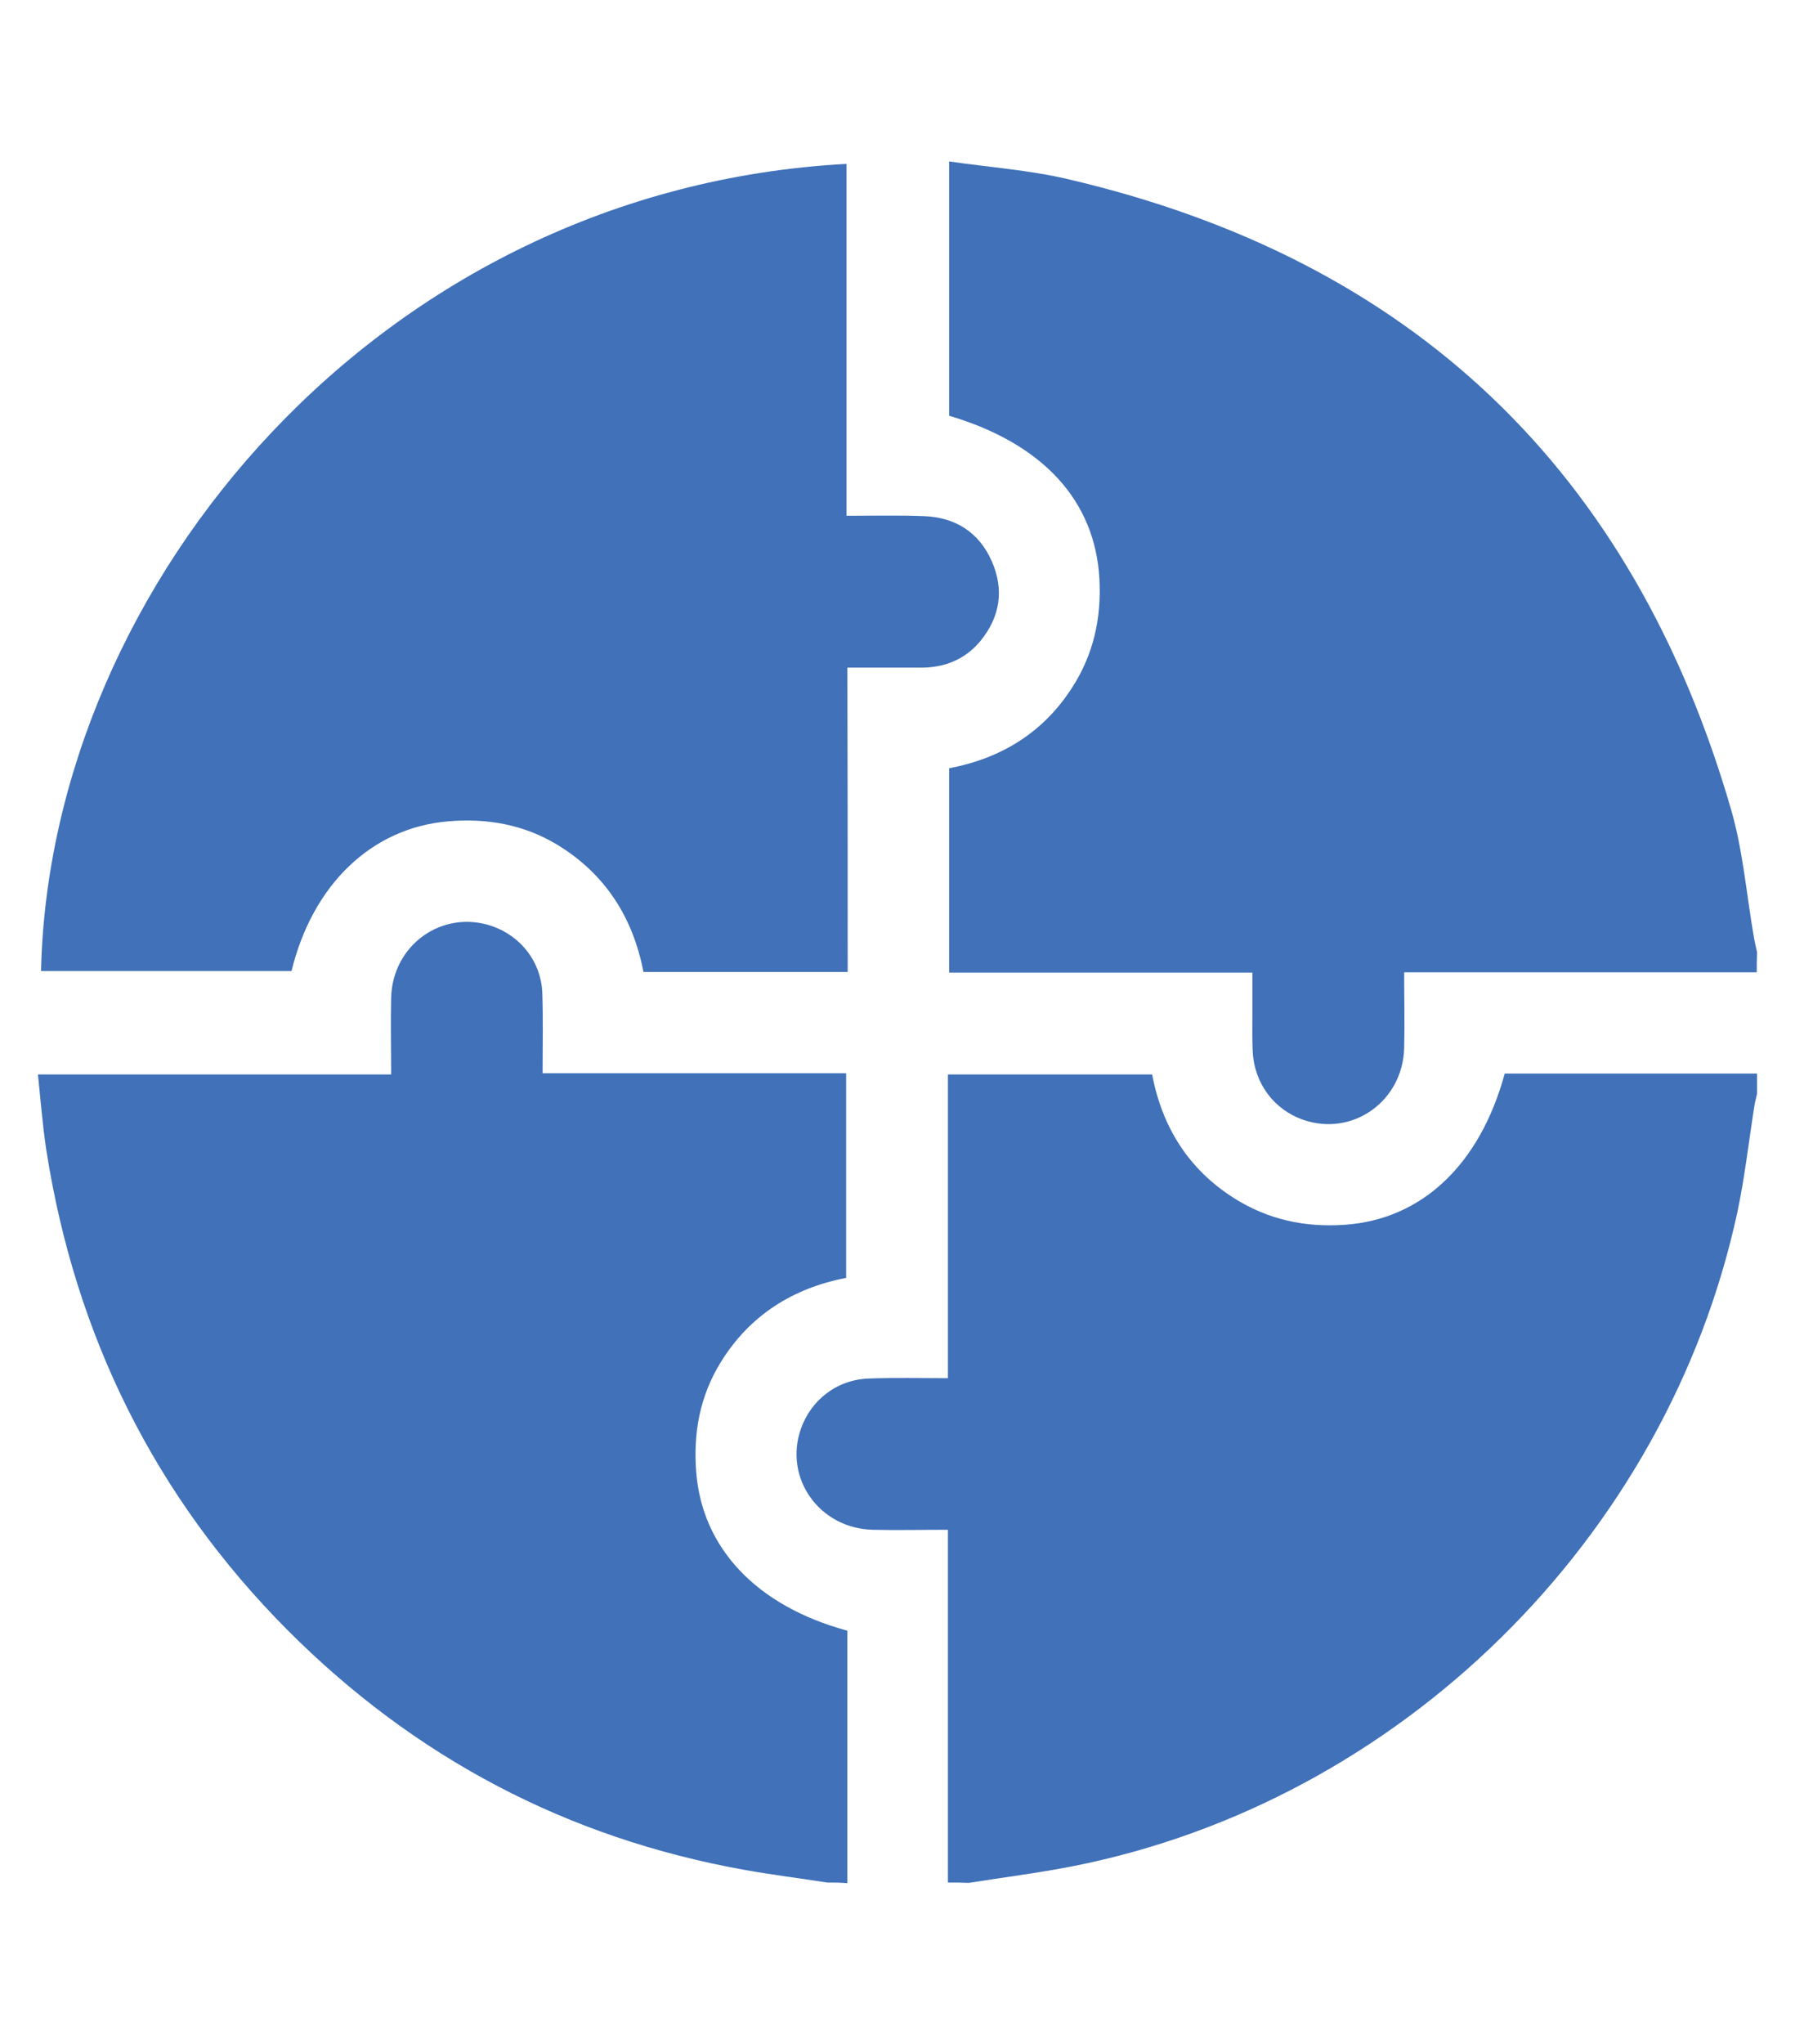
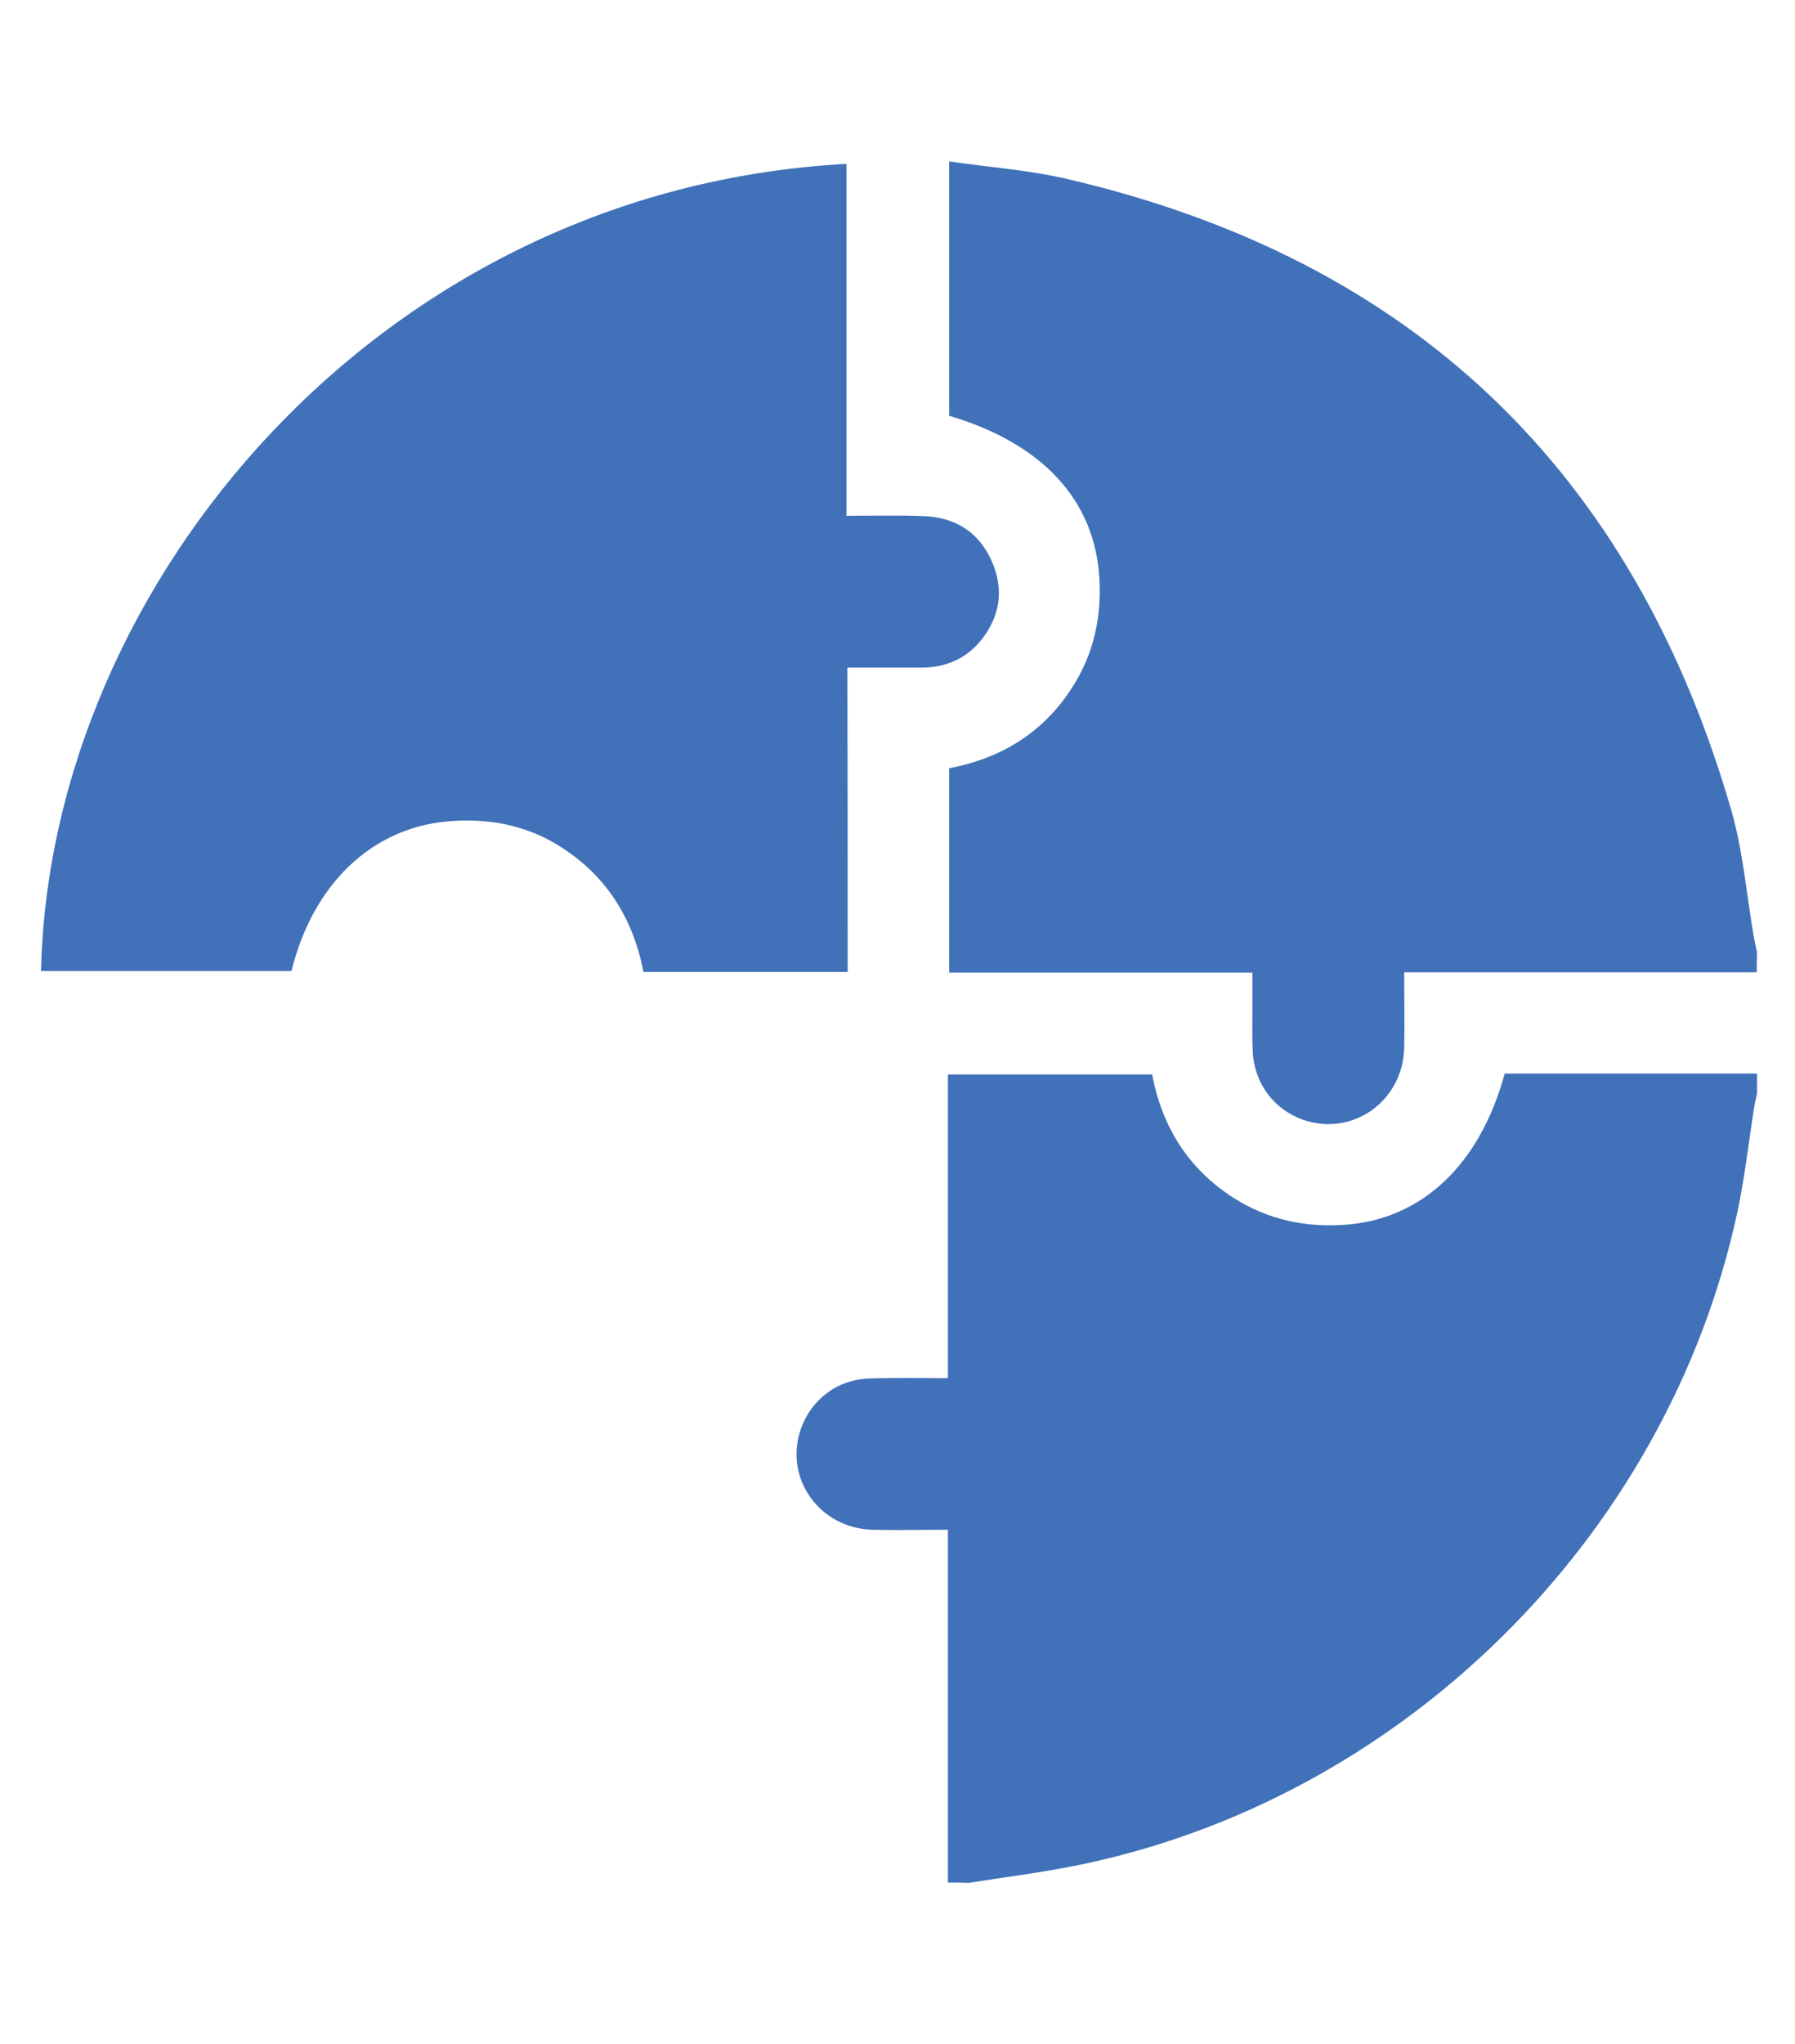
<svg xmlns="http://www.w3.org/2000/svg" id="Capa_1" x="0px" y="0px" viewBox="0 0 581.9 662.1" style="enable-background:new 0 0 581.9 662.1;" xml:space="preserve">
  <style type="text/css">	.st0{fill:#4071B9;}</style>
  <g>
    <path class="st0" d="M569.5,315c-37.9,0-75.7,0-114.3,0c0,8.4,0.2,16.5,0,24.6c-0.5,17.2-16.7,28.7-32.7,23.2  c-9.5-3.3-15.9-11.8-16.4-22.2c-0.2-4.2-0.1-8.3-0.1-12.5c0-4.1,0-8.3,0-13c-33,0-65.5,0-98.3,0c0-22.3,0-44,0-66.2  c16.8-3.2,30.5-11.5,39.9-26.2c6.9-10.7,9.5-22.5,8.8-35.2c-1.4-25.3-18.3-43.8-48.7-52.8c0-27,0-54.1,0-82.4  c13,1.9,25.9,2.8,38.3,5.7c111.8,26,183.5,94.5,215.3,204.7c3.8,13.3,4.9,27.4,7.3,41.1c0.3,1.6,0.6,3.1,1,4.7  C569.5,310.7,569.5,312.9,569.5,315z" />
    <path class="st0" d="M307.3,609.9c0-37.9,0-75.7,0-114.3c-8.4,0-16.5,0.2-24.5,0c-17.2-0.5-28.7-16.7-23.2-32.6  c3.3-9.5,11.8-16.1,22.2-16.4c8.3-0.3,16.6-0.1,25.5-0.1c0-33,0-65.5,0-98.4c22.3,0,44,0,66.2,0c3.2,16.9,11.7,30.7,26.6,40.1  c10.9,6.9,22.9,9.5,35.8,8.6c24.9-1.7,43.8-19.3,51.9-49c27.1,0,54.4,0,81.8,0c0,2.2,0,4.4,0,6.5c-0.3,1.4-0.7,2.8-0.9,4.2  c-1.8,11.4-3.1,23-5.5,34.3c-22.9,105.8-109.5,190.9-215.4,211.8c-11.2,2.2-22.5,3.6-33.7,5.4C311.7,609.9,309.5,609.9,307.3,609.9  z" />
-     <path class="st0" d="M268.2,609.9c-8.9-1.4-17.9-2.5-26.8-4.1c-57.6-10.3-107-36.4-148.2-77.7c-43-43.2-68.8-95.4-78.2-155.6  c-1.2-7.9-1.8-15.8-2.7-24.4c38.2,0,75.9,0,114.5,0c0-8.7-0.2-16.7,0-24.8c0.4-17.2,16.6-28.7,32.6-23.3c9.4,3.2,16,11.6,16.4,21.6  c0.3,8.5,0.1,17,0.1,26.1c33,0,65.5,0,98.4,0c0,22.3,0,44,0,66.3c-17.2,3.3-31.3,12.1-40.7,27.4c-6.7,10.9-8.9,22.8-7.9,35.5  c1.9,24.6,19.5,43.4,49,51.4c0,27.1,0,54.4,0,81.8C272.5,609.9,270.4,609.9,268.2,609.9z" />
    <path class="st0" d="M274.8,314.9c-22.6,0-44.1,0-66.2,0c-3.4-17.6-12.3-31.7-27.9-41.2c-10.9-6.6-22.9-8.7-35.5-7.6  c-24.6,2.1-43.8,20.3-50.7,48.5c-27,0-54.1,0-81.2,0C16.1,189.2,123.4,61.2,274.4,53.1c0,37.8,0,75.6,0,114  c8.7,0,16.8-0.2,24.8,0.1c10.3,0.3,18.1,5.1,22.3,14.6c4.1,9.3,2.7,18.1-3.7,25.9c-4.9,5.9-11.5,8.6-19.2,8.6c-7.8,0-15.5,0-23.9,0  C274.8,249.4,274.8,281.9,274.8,314.9z" />
  </g>
</svg>